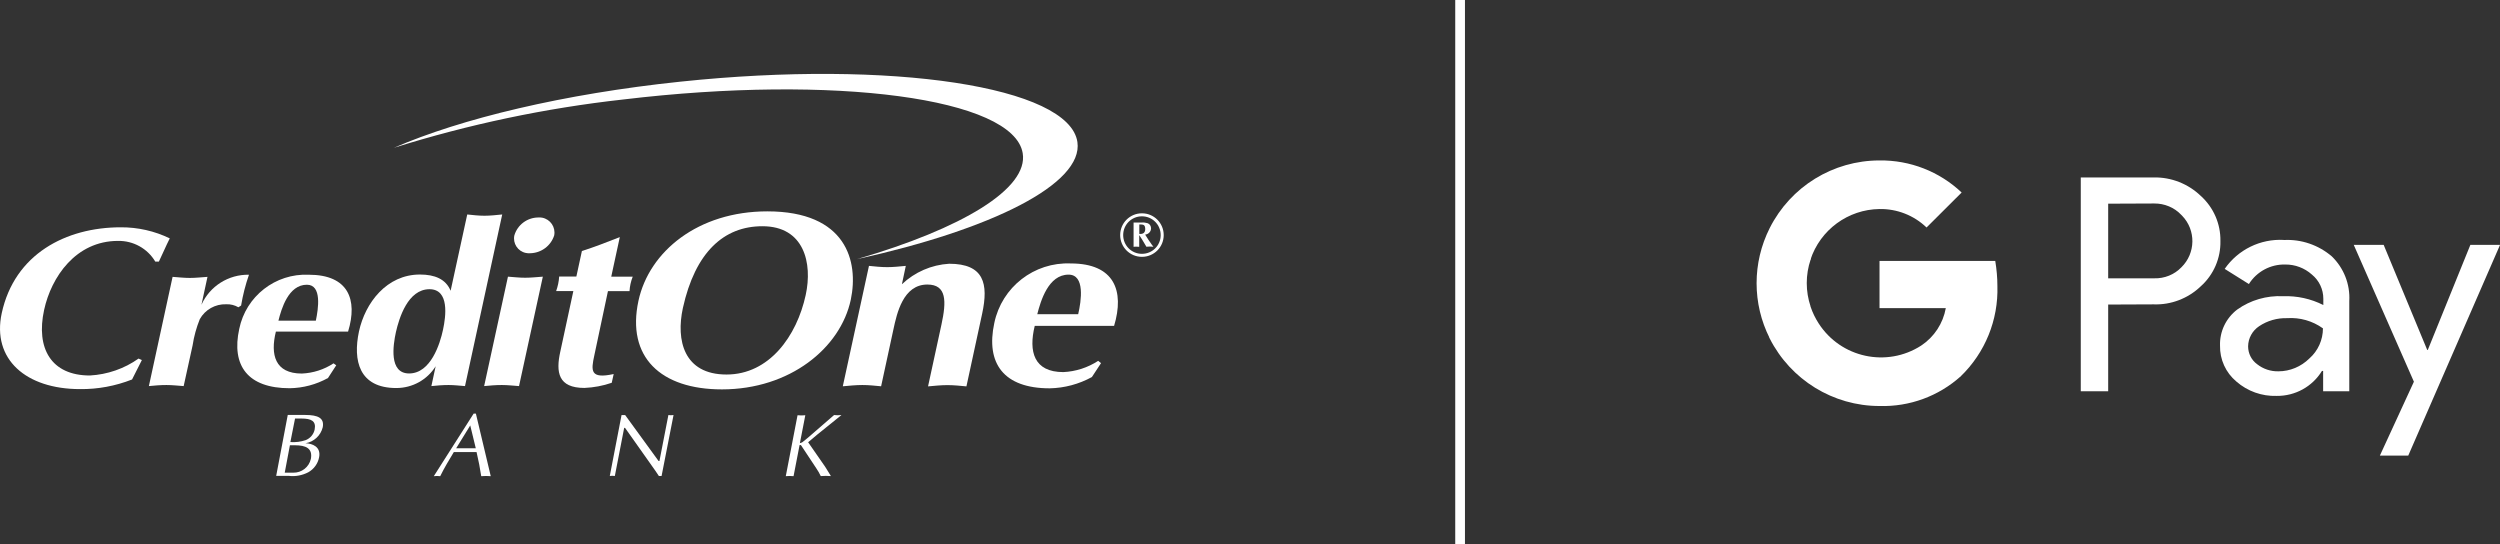
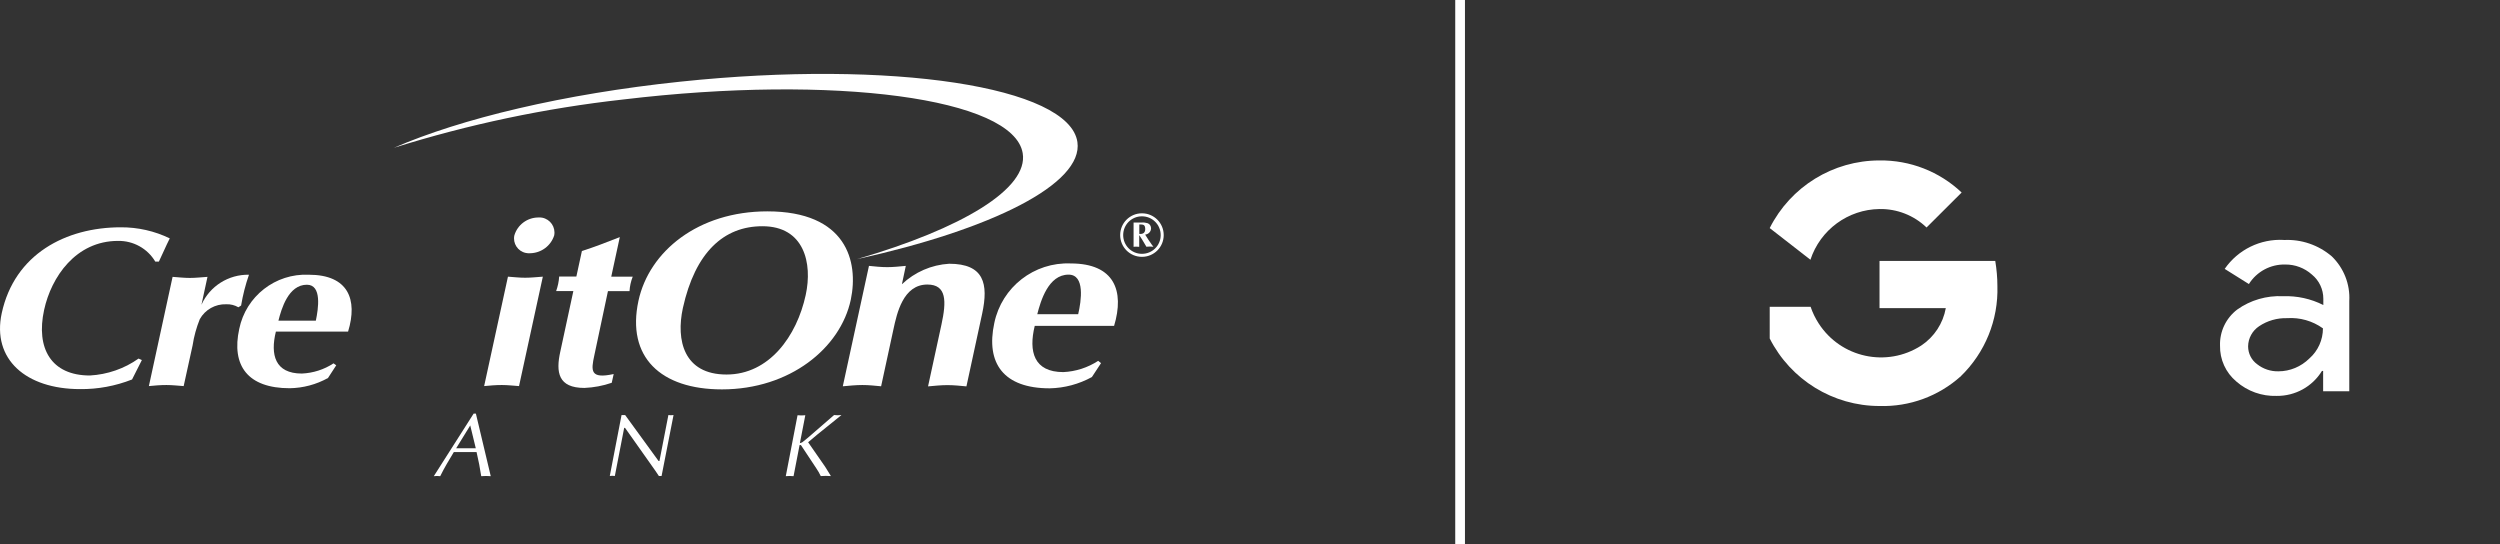
<svg xmlns="http://www.w3.org/2000/svg" viewBox="0 0 257.26 56">
  <rect x="0" y="0" width="257.26" height="56" fill="#333333" stroke="none" />
  <defs>
    <style>.ab,.ac,.ad{fill:#fff;}.ac{stroke:#fff;}.ad{fill-rule:evenodd;}</style>
  </defs>
  <g id="a" />
  <g id="b">
    <g id="c">
      <line id="d" class="ac" x1="150.25" x2="150.25" y2="56" />
      <path id="e" class="ab" d="M40.53,15.21c6.9-3,17.47-5.55,29.52-6.81,21.7-2.28,39.99,.51,40.82,6.22,.62,4.29-8.77,8.99-22.7,12.05,10.82-3.15,17.68-7.25,17.07-10.91-.94-5.66-19.35-8.13-41.13-5.52-8,.89-15.9,2.56-23.58,4.97" />
      <path id="f" class="ad" d="M14.27,36.89c-1.47,1.05-3.22,1.65-5.02,1.75-3.99,0-5.57-2.8-4.71-6.75,.74-3.4,3.27-7.1,7.6-7.1,1.57-.03,3.04,.78,3.84,2.13h.37c.39-.81,.72-1.6,1.12-2.39-1.57-.76-3.29-1.15-5.04-1.14-5.66,0-10.93,2.76-12.25,8.83-1.03,4.76,2.5,7.82,8.06,7.82,1.83,.02,3.65-.32,5.35-.99l1.01-2-.34-.15" />
      <path id="g" class="ad" d="M15.31,39.73c.61-.06,1.21-.11,1.82-.11s1.18,.07,1.77,.11l.92-4.19c.14-.93,.39-1.83,.74-2.7,.55-.98,1.6-1.57,2.72-1.53,.44-.02,.87,.09,1.25,.31l.28-.18c.18-1.08,.45-2.14,.81-3.17-2.1-.04-4.03,1.17-4.89,3.09l.62-2.87c-.61,.04-1.21,.11-1.82,.11s-1.18-.07-1.77-.11l-2.44,11.24" />
      <path id="h" class="ad" d="M35.82,34.12c1.01-3.31,.02-5.85-4.05-5.85-3.43-.15-6.46,2.21-7.15,5.57-.83,3.79,.88,6.11,5.19,6.11,1.38-.02,2.73-.38,3.94-1.05l.85-1.31-.28-.2c-.97,.64-2.1,1-3.26,1.05-2.76,0-3.26-1.93-2.67-4.32h7.43m-7.17-1.12c.31-1.23,1.03-3.7,2.93-3.7,1.56,0,1.18,2.46,.92,3.7h-3.85Z" />
-       <path id="i" class="ad" d="M44.19,29.76c2.08,0,1.69,2.81,1.4,4.16-.31,1.47-1.27,4.51-3.49,4.51-2.1,0-1.65-2.91-1.36-4.25,.33-1.45,1.23-4.42,3.46-4.42m7.47-7.69c-.61,.06-1.21,.13-1.82,.13s-1.18-.07-1.77-.13l-1.71,7.85c-.5-1.21-1.64-1.67-3.16-1.67-3.42,0-5.63,2.91-6.27,5.85-.64,3,0,5.83,3.84,5.83,1.65,0,3.18-.84,4.05-2.24l-.44,2.04c.57-.06,1.18-.11,1.77-.11s1.12,.07,1.69,.11l3.83-17.66Z" />
      <path id="j" class="ad" d="M52.93,24.22c-.18,.82,.35,1.64,1.18,1.81,.15,.03,.29,.04,.44,.03,1.14-.02,2.14-.76,2.48-1.84,.16-.85-.4-1.66-1.24-1.82-.14-.03-.29-.03-.43-.02-1.12,.02-2.11,.76-2.43,1.84m-3.11,15.51c.61-.06,1.21-.11,1.82-.11s1.18,.07,1.77,.11l2.45-11.26c-.61,.04-1.21,.11-1.82,.11s-1.18-.07-1.77-.11l-2.45,11.26Z" />
      <path id="k" class="ad" d="M62.57,29.96h2.21c.03-.51,.14-1.01,.33-1.49h-2.21l.88-4.07c-1.36,.53-2.63,1.03-3.9,1.43l-.57,2.63h-1.77c-.03,.51-.14,1.01-.31,1.49h1.77l-1.34,6.22c-.48,2.15-.22,3.75,2.48,3.75,.96-.04,1.91-.22,2.81-.53l.2-.9c-2.43,.53-2.34-.33-1.99-1.93l1.4-6.6" />
      <path id="l" class="ad" d="M78.46,23.28c4.29,0,5.17,3.79,4.45,7.08-.92,4.23-3.75,8.18-8.15,8.18s-5.21-3.53-4.49-6.84c1.27-5.74,4.21-8.42,8.18-8.42m9.1,7.56c.83-3.96-.46-9.09-8.59-9.09-7.12,0-12.16,4.12-13.26,9.2-1.25,5.79,2.28,9.12,8.59,9.12,6.99,0,12.2-4.25,13.26-9.23" />
      <path id="m" class="ad" d="M86.74,39.75c.66-.06,1.34-.13,2-.13s1.29,.07,1.93,.13l1.27-5.87c.35-1.62,.99-4.6,3.49-4.6,2,0,1.97,1.73,1.45,4.12l-1.38,6.36c.66-.06,1.34-.13,2-.13s1.31,.07,1.95,.13l1.62-7.49c.66-3.07,.2-5.13-3.4-5.13-1.82,.11-3.54,.86-4.86,2.11l.4-1.89c-.64,.06-1.29,.13-1.91,.13-.66,0-1.27-.07-1.88-.13l-2.69,12.38" />
      <path id="n" class="ad" d="M114.64,33.55c1.1-3.64,.02-6.44-4.45-6.44-3.77-.16-7.1,2.43-7.87,6.12-.9,4.16,.96,6.73,5.7,6.73,1.52-.03,3.01-.43,4.34-1.16l.94-1.43-.29-.24c-1.07,.7-2.31,1.1-3.59,1.16-3.03,0-3.59-2.11-2.94-4.76h8.17m-7.91-1.2c.35-1.36,1.14-4.07,3.22-4.07,1.71,0,1.31,2.7,.99,4.07h-4.21Z" />
-       <path id="o" class="ad" d="M29.84,45.82h.51c1.12,0,1.84,.31,1.64,1.4-.19,.85-.95,1.44-1.82,1.42h-.87l.53-2.81m.53-2.76h.68c.96,0,1.51,.24,1.34,1.12-.1,.5-.45,.91-.92,1.1-.51,.17-1.05,.24-1.58,.2l.48-2.42Zm-1.95,5.9h1.31c.69,.08,1.38-.05,2-.37,.59-.33,1-.9,1.12-1.56,.2-1.07-.7-1.4-1.4-1.43,.86-.14,1.56-.79,1.77-1.64,.18-.94-.46-1.27-1.8-1.27h-1.8l-1.19,6.27Z" />
      <path id="p" class="ad" d="M48.96,46.13h-2.02l1.45-2.35,.57,2.35m0-3.57h-.22l-4.1,6.44c.09,0,.2-.02,.33-.02,.11,0,.2,.02,.33,.02,.42-.87,.92-1.67,1.4-2.48h2.34c.2,.85,.37,1.73,.48,2.48,.15,0,.31-.02,.5-.02,.17,0,.29,.02,.48,.02l-1.53-6.44Z" />
      <path id="q" class="ad" d="M86.57,42.71c-.13,0-.26,.02-.37,.02-.13,0-.24-.02-.37-.02l-2.7,2.34c-.15,.13-.39,.31-.57,.46-.11,.07-.24,.11-.24,.05l.55-2.83c-.15,0-.28,.02-.4,.02-.15,0-.28-.02-.4-.02l-1.21,6.27c.13,0,.28-.02,.4-.02s.26,.02,.4,.02l.62-3.2s.11-.02,.15,.02l1.55,2.34c.18,.26,.34,.54,.48,.83,.17,0,.35-.02,.52-.02,.15,0,.31,.02,.5,.02v-.04l-.57-.92c-.57-.85-1.18-1.67-1.75-2.52l.94-.79,2.48-2" />
      <path id="r" class="ad" d="M69.3,42.71c-.09,0-.18,.02-.26,.02-.09,0-.17-.02-.26-.02l-.92,4.73h-.09l-3.44-4.73h-.37l-1.21,6.27c.09,0,.17-.02,.26-.02,.07,0,.17,.02,.26,.02l.96-4.95h.09l3.11,4.4c.15,.22,.29,.42,.37,.55h.28l1.23-6.27" />
      <path id="s" class="ab" d="M115.58,24.19c0,1.07,.86,1.93,1.93,1.93s1.93-.86,1.93-1.93-.86-1.93-1.93-1.93-1.93,.86-1.93,1.93h0m-.31,0c0-1.24,1-2.24,2.24-2.24s2.24,1,2.24,2.24-1,2.24-2.24,2.24c-1.24,0-2.24-1-2.24-2.24h0" />
      <path id="t" class="ad" d="M116.65,25.4c.1-.02,.2-.02,.29-.02,.11,0,.2,.02,.29,.02v-1.18h.02c.09,.15,.2,.31,.26,.4l.46,.77c.12-.01,.23-.02,.35-.02,.13,0,.24,.02,.37,.02l-.17-.22c-.24-.35-.48-.68-.68-1.03,.34-.03,.6-.3,.61-.64,0-.23-.13-.45-.35-.53-.2-.06-.41-.09-.62-.07h-.83v2.5m.59-2.3c.24,0,.53-.04,.59,.28,.01,.06,.02,.12,.02,.18,0,.37-.2,.55-.61,.51v-.97Z" />
-       <path id="u" class="ab" d="M257.26,25.21l-9.44,21.67h-2.92l3.5-7.6-6.19-14.08h3.08l4.48,10.81h.06l4.38-10.81h3.06Z" />
      <path id="v" class="ab" d="M235.01,24.7c1.8-.1,3.57,.51,4.94,1.68,1.24,1.2,1.9,2.88,1.8,4.6v9.28h-2.69v-2.09h-.12c-.99,1.62-2.76,2.59-4.66,2.57-1.52,.05-3.01-.48-4.15-1.48-1.09-.91-1.71-2.27-1.68-3.69-.05-1.45,.61-2.83,1.76-3.71,1.37-.98,3.04-1.46,4.72-1.38,1.44-.05,2.87,.26,4.15,.91v-.65c0-.97-.43-1.88-1.18-2.49-.75-.67-1.73-1.04-2.73-1.03-1.51-.04-2.94,.72-3.75,2.01l-2.49-1.56c1.37-1.98,3.67-3.11,6.08-2.98Zm-3.67,10.94c0,.73,.34,1.41,.93,1.84,.62,.49,1.4,.75,2.19,.73,1.19,0,2.33-.48,3.18-1.32,.89-.78,1.4-1.91,1.4-3.1-1.07-.77-2.38-1.14-3.69-1.05-1.02-.03-2.03,.26-2.88,.83-.69,.46-1.12,1.23-1.13,2.07Z" />
-       <path id="w" class="ab" d="M216.94,31.35v8.91h-2.82V18.26h7.49c1.81-.04,3.56,.65,4.86,1.9,1.31,1.18,2.05,2.87,2.02,4.64,.04,1.77-.7,3.48-2.02,4.66-1.3,1.25-3.06,1.93-4.86,1.86l-4.68,.02h0Zm0-10.39v7.68h4.74c1.05,.03,2.07-.38,2.79-1.13,1.48-1.45,1.52-3.82,.08-5.31l-.08-.08c-.72-.77-1.74-1.19-2.79-1.18l-4.74,.02Z" />
      <path id="x" class="ab" d="M205.54,29.42c0-.86-.08-1.72-.22-2.57h-11.91v4.86h6.82c-.28,1.57-1.2,2.97-2.53,3.85v3.16h4.07c2.51-2.43,3.88-5.8,3.77-9.3Z" />
      <path id="y" class="ab" d="M193.41,41.78c3.08,.09,6.07-1,8.36-3.06l-4.07-3.16c-3.55,2.29-8.28,1.26-10.56-2.29-.34-.53-.62-1.1-.82-1.7h-4.21v3.26c2.16,4.26,6.53,6.95,11.3,6.95Z" />
-       <path id="a`" class="ab" d="M186.32,31.55c-.53-1.57-.53-3.27,0-4.84v-3.24h-4.21c-1.8,3.57-1.8,7.78,0,11.34l4.21-3.26Z" />
      <path id="aa" class="ab" d="M193.41,21.51c1.8-.03,3.54,.65,4.84,1.9h0l3.61-3.6c-2.28-2.16-5.31-3.34-8.45-3.3-4.78,0-9.15,2.69-11.3,6.96l4.19,3.26c1.01-3.08,3.87-5.18,7.11-5.22Z" />
    </g>
  </g>
</svg>